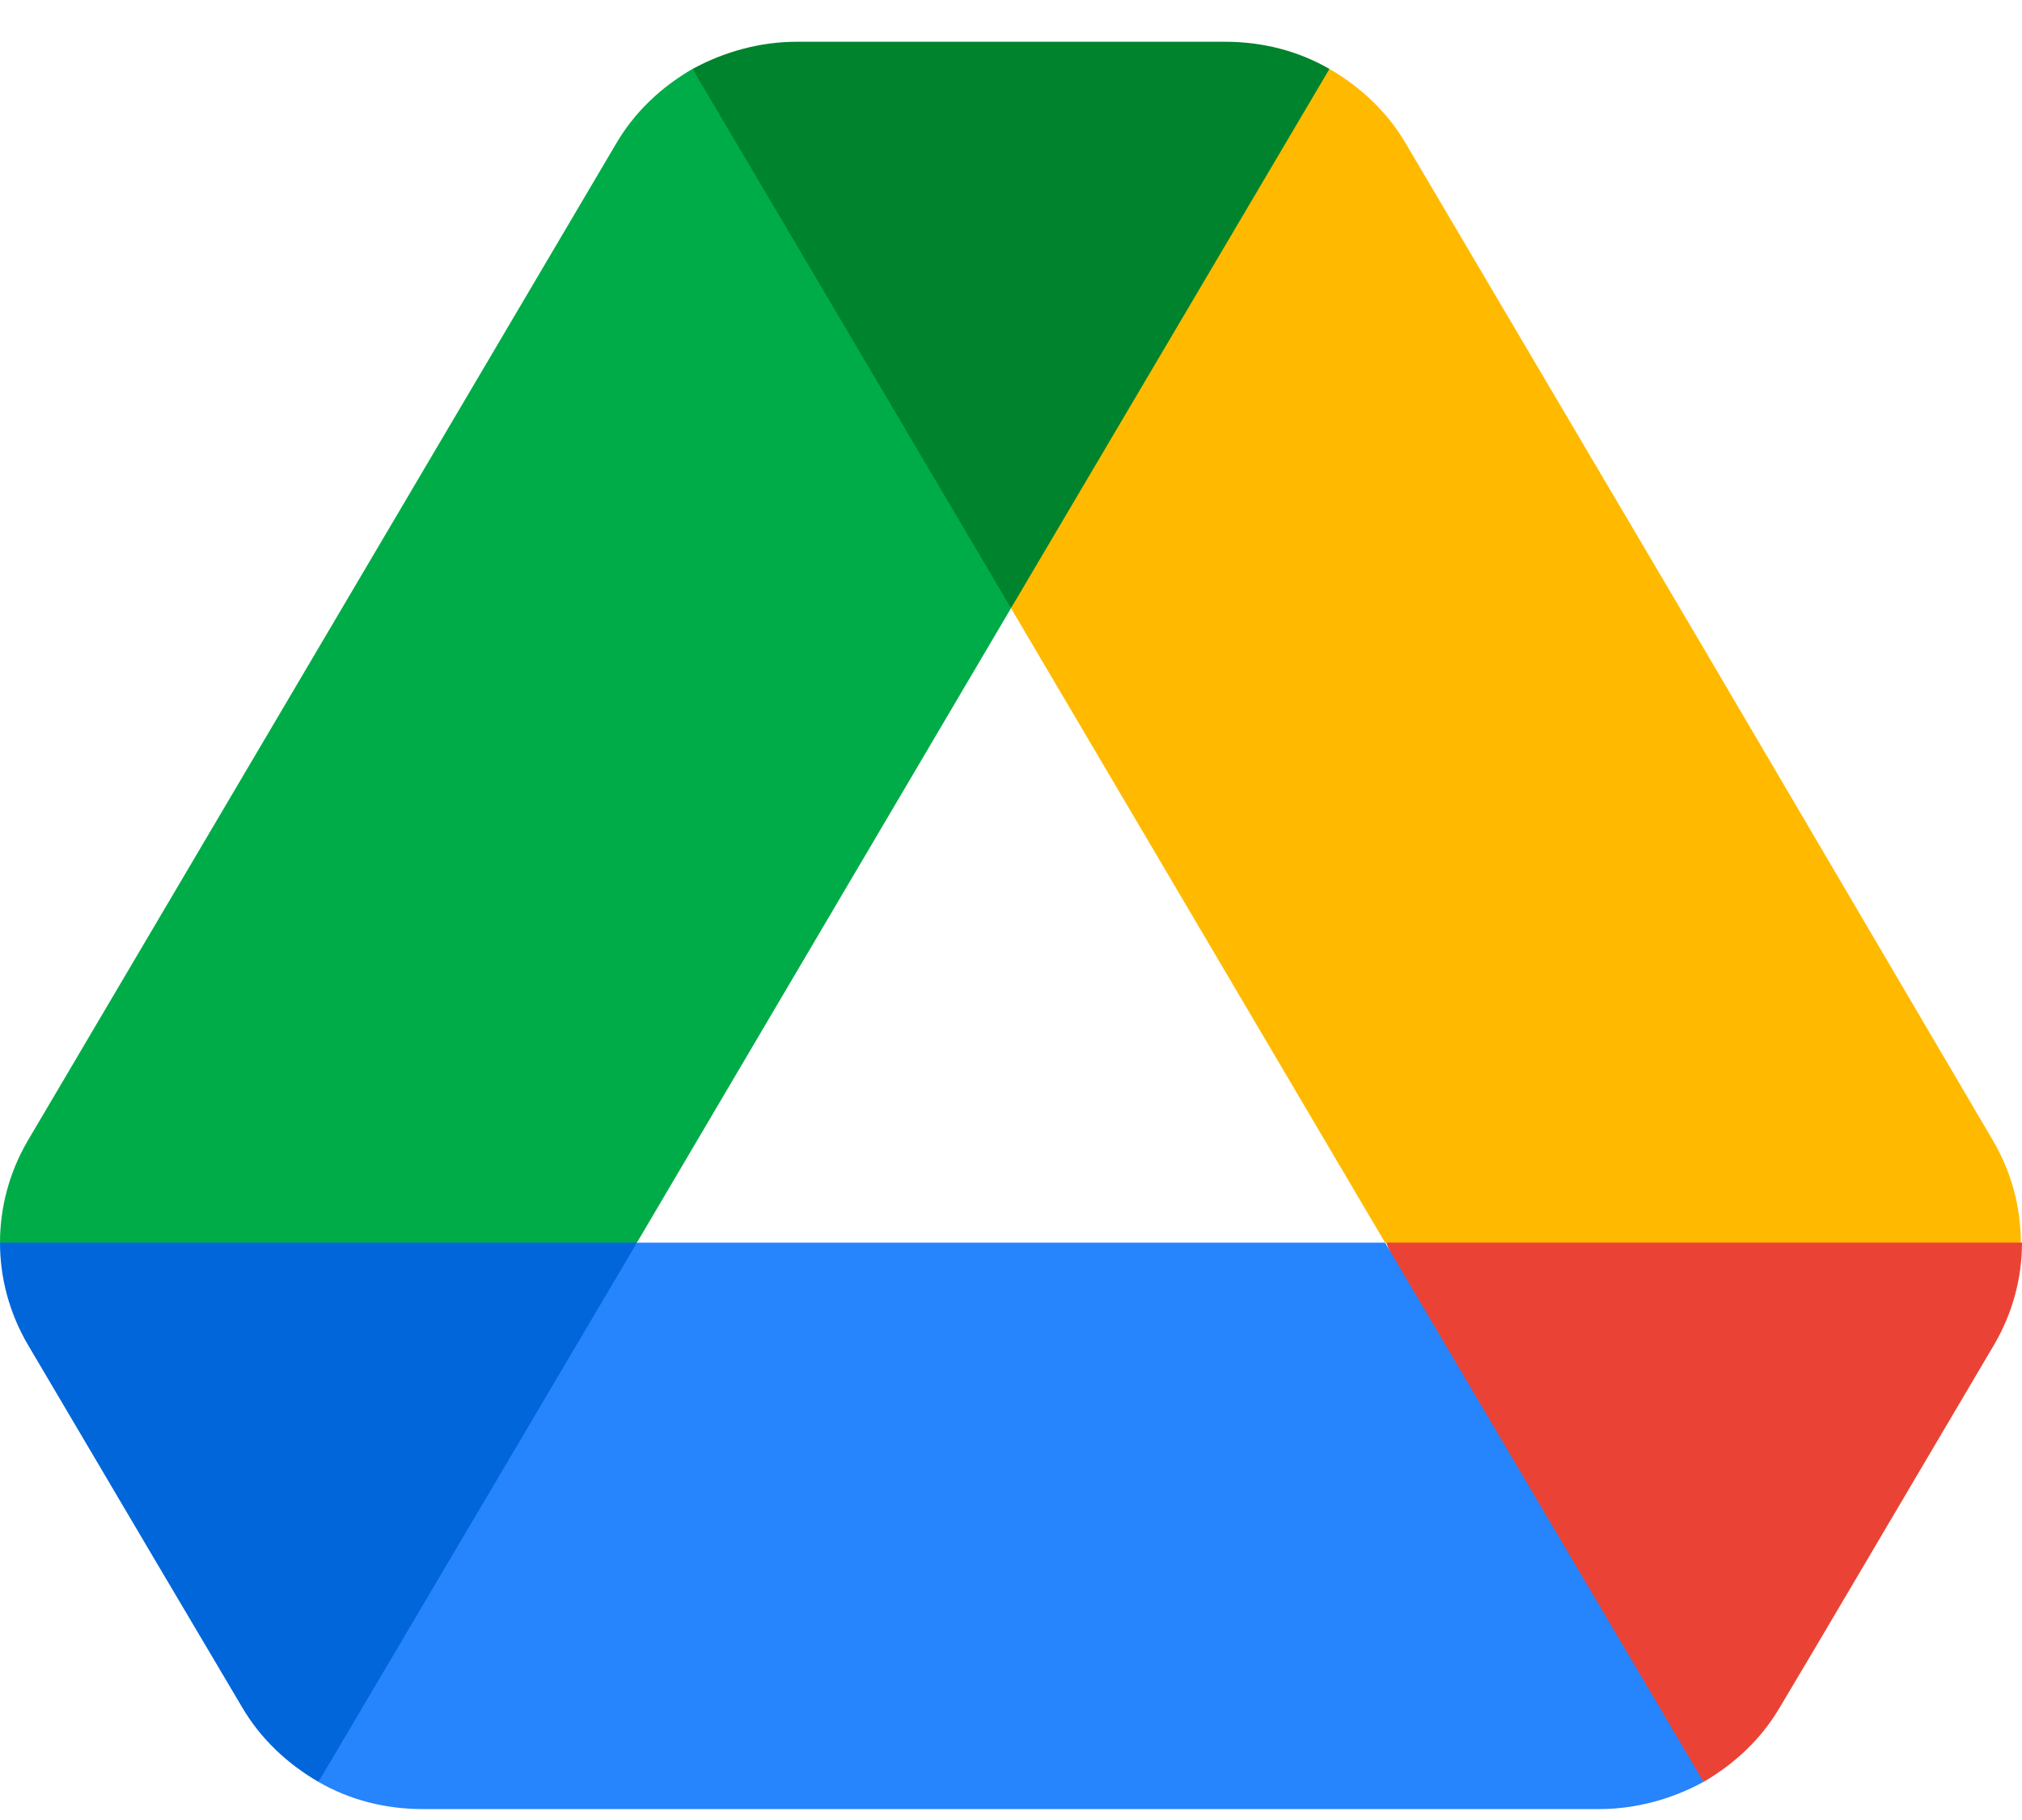
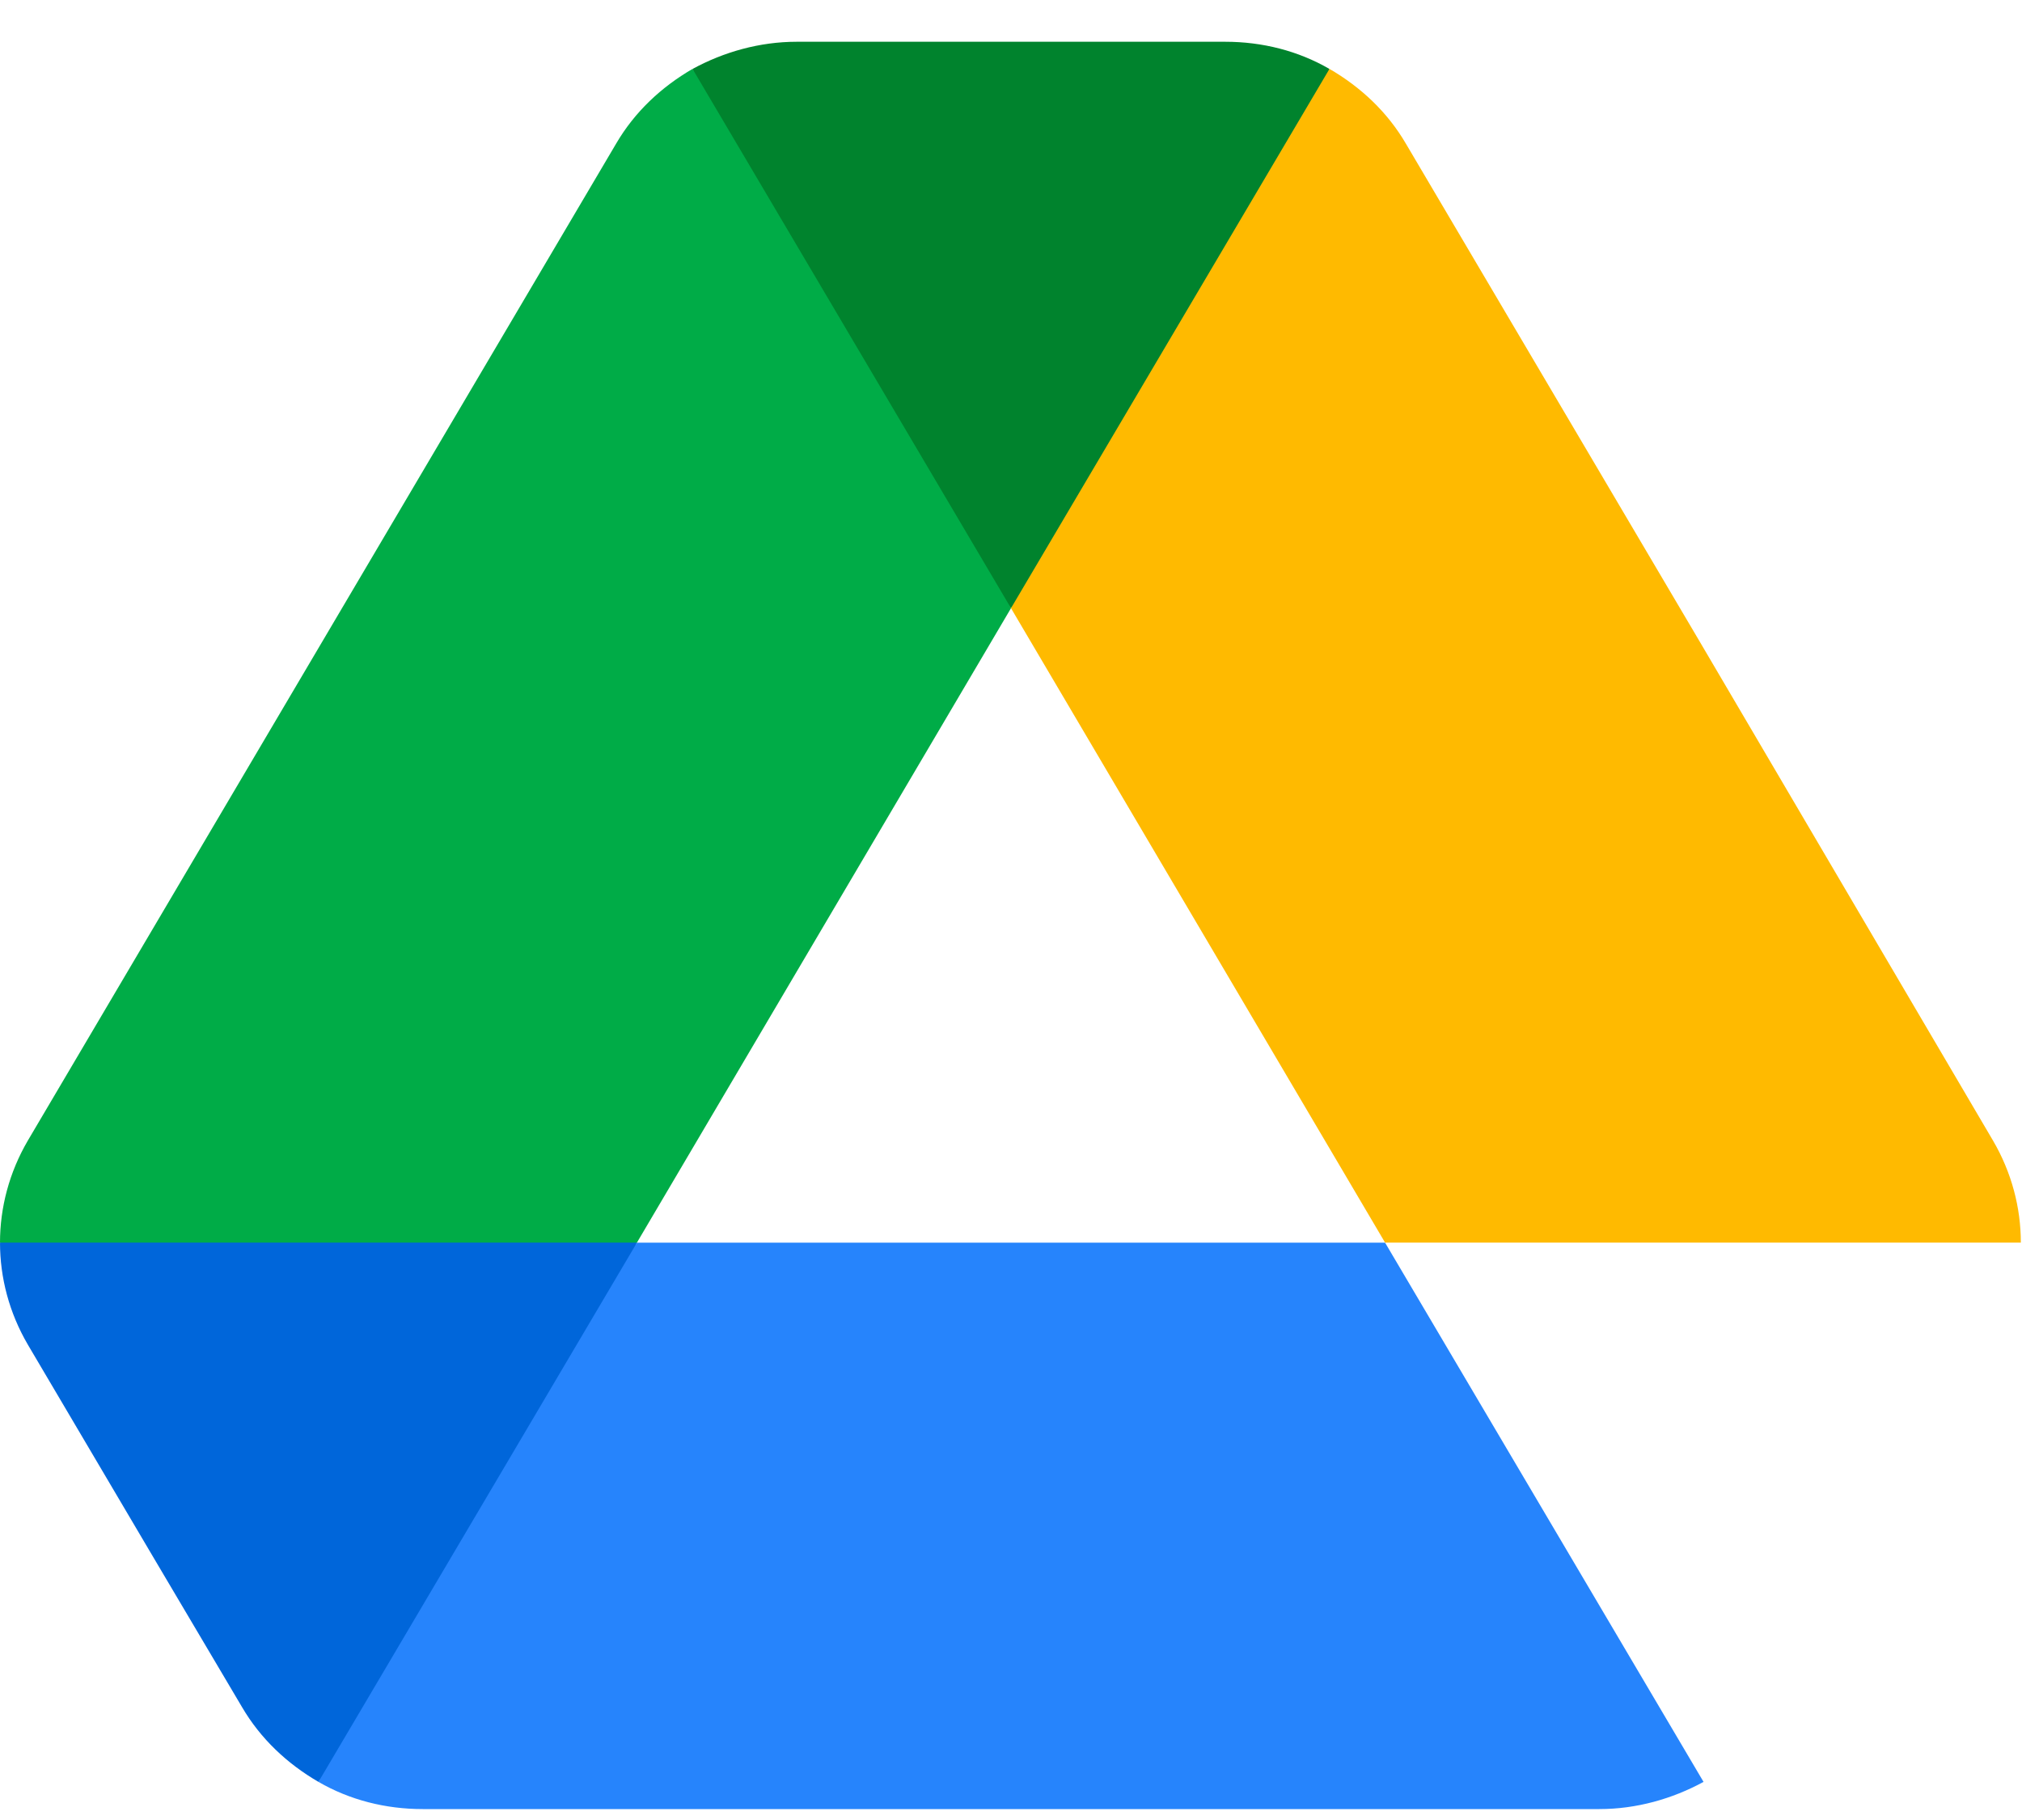
<svg xmlns="http://www.w3.org/2000/svg" width="40" height="36" viewBox="0 0 40 36" fill="none">
  <path d="M3.024 30.787L4.788 33.767C5.155 34.394 5.682 34.887 6.3 35.246C8.072 33.046 9.305 31.358 10 30.181C10.705 28.988 11.572 27.12 12.6 24.579C9.829 24.222 7.729 24.044 6.3 24.044C4.929 24.044 2.829 24.222 0 24.579C0 25.274 0.183 25.968 0.55 26.596L3.024 30.787Z" fill="#0066DA" />
-   <path d="M33.7 35.246C34.319 34.887 34.846 34.394 35.212 33.767L35.945 32.534L39.45 26.596C39.817 25.968 40 25.274 40 24.579C37.155 24.222 35.059 24.044 33.712 24.044C32.264 24.044 30.168 24.222 27.423 24.579C28.439 27.134 29.294 29.001 29.989 30.181C30.689 31.372 31.926 33.06 33.7 35.246Z" fill="#EA4335" />
  <path d="M20 12.03C22.049 9.609 23.462 7.741 24.238 6.428C24.862 5.371 25.55 3.683 26.3 1.364C25.681 1.005 24.971 0.826 24.238 0.826H15.761C15.028 0.826 14.318 1.027 13.7 1.364C14.653 4.023 15.463 5.916 16.128 7.042C16.863 8.286 18.154 9.949 20 12.03Z" fill="#00832D" />
  <path d="M27.4 24.58H12.6L6.3 35.246C6.919 35.605 7.629 35.784 8.362 35.784H31.638C32.371 35.784 33.081 35.583 33.7 35.246L27.4 24.58Z" fill="#2684FC" />
  <path d="M20 12.03L13.7 1.363C13.081 1.722 12.554 2.215 12.188 2.842L0.55 22.562C0.183 23.19 0 23.885 0 24.579H12.6L20 12.03Z" fill="#00AC47" />
  <path d="M33.631 12.702L27.812 2.842C27.446 2.215 26.919 1.722 26.3 1.363L20 12.03L27.4 24.579H39.977C39.977 23.885 39.794 23.19 39.427 22.562L33.631 12.702Z" fill="#FFBA00" />
</svg>